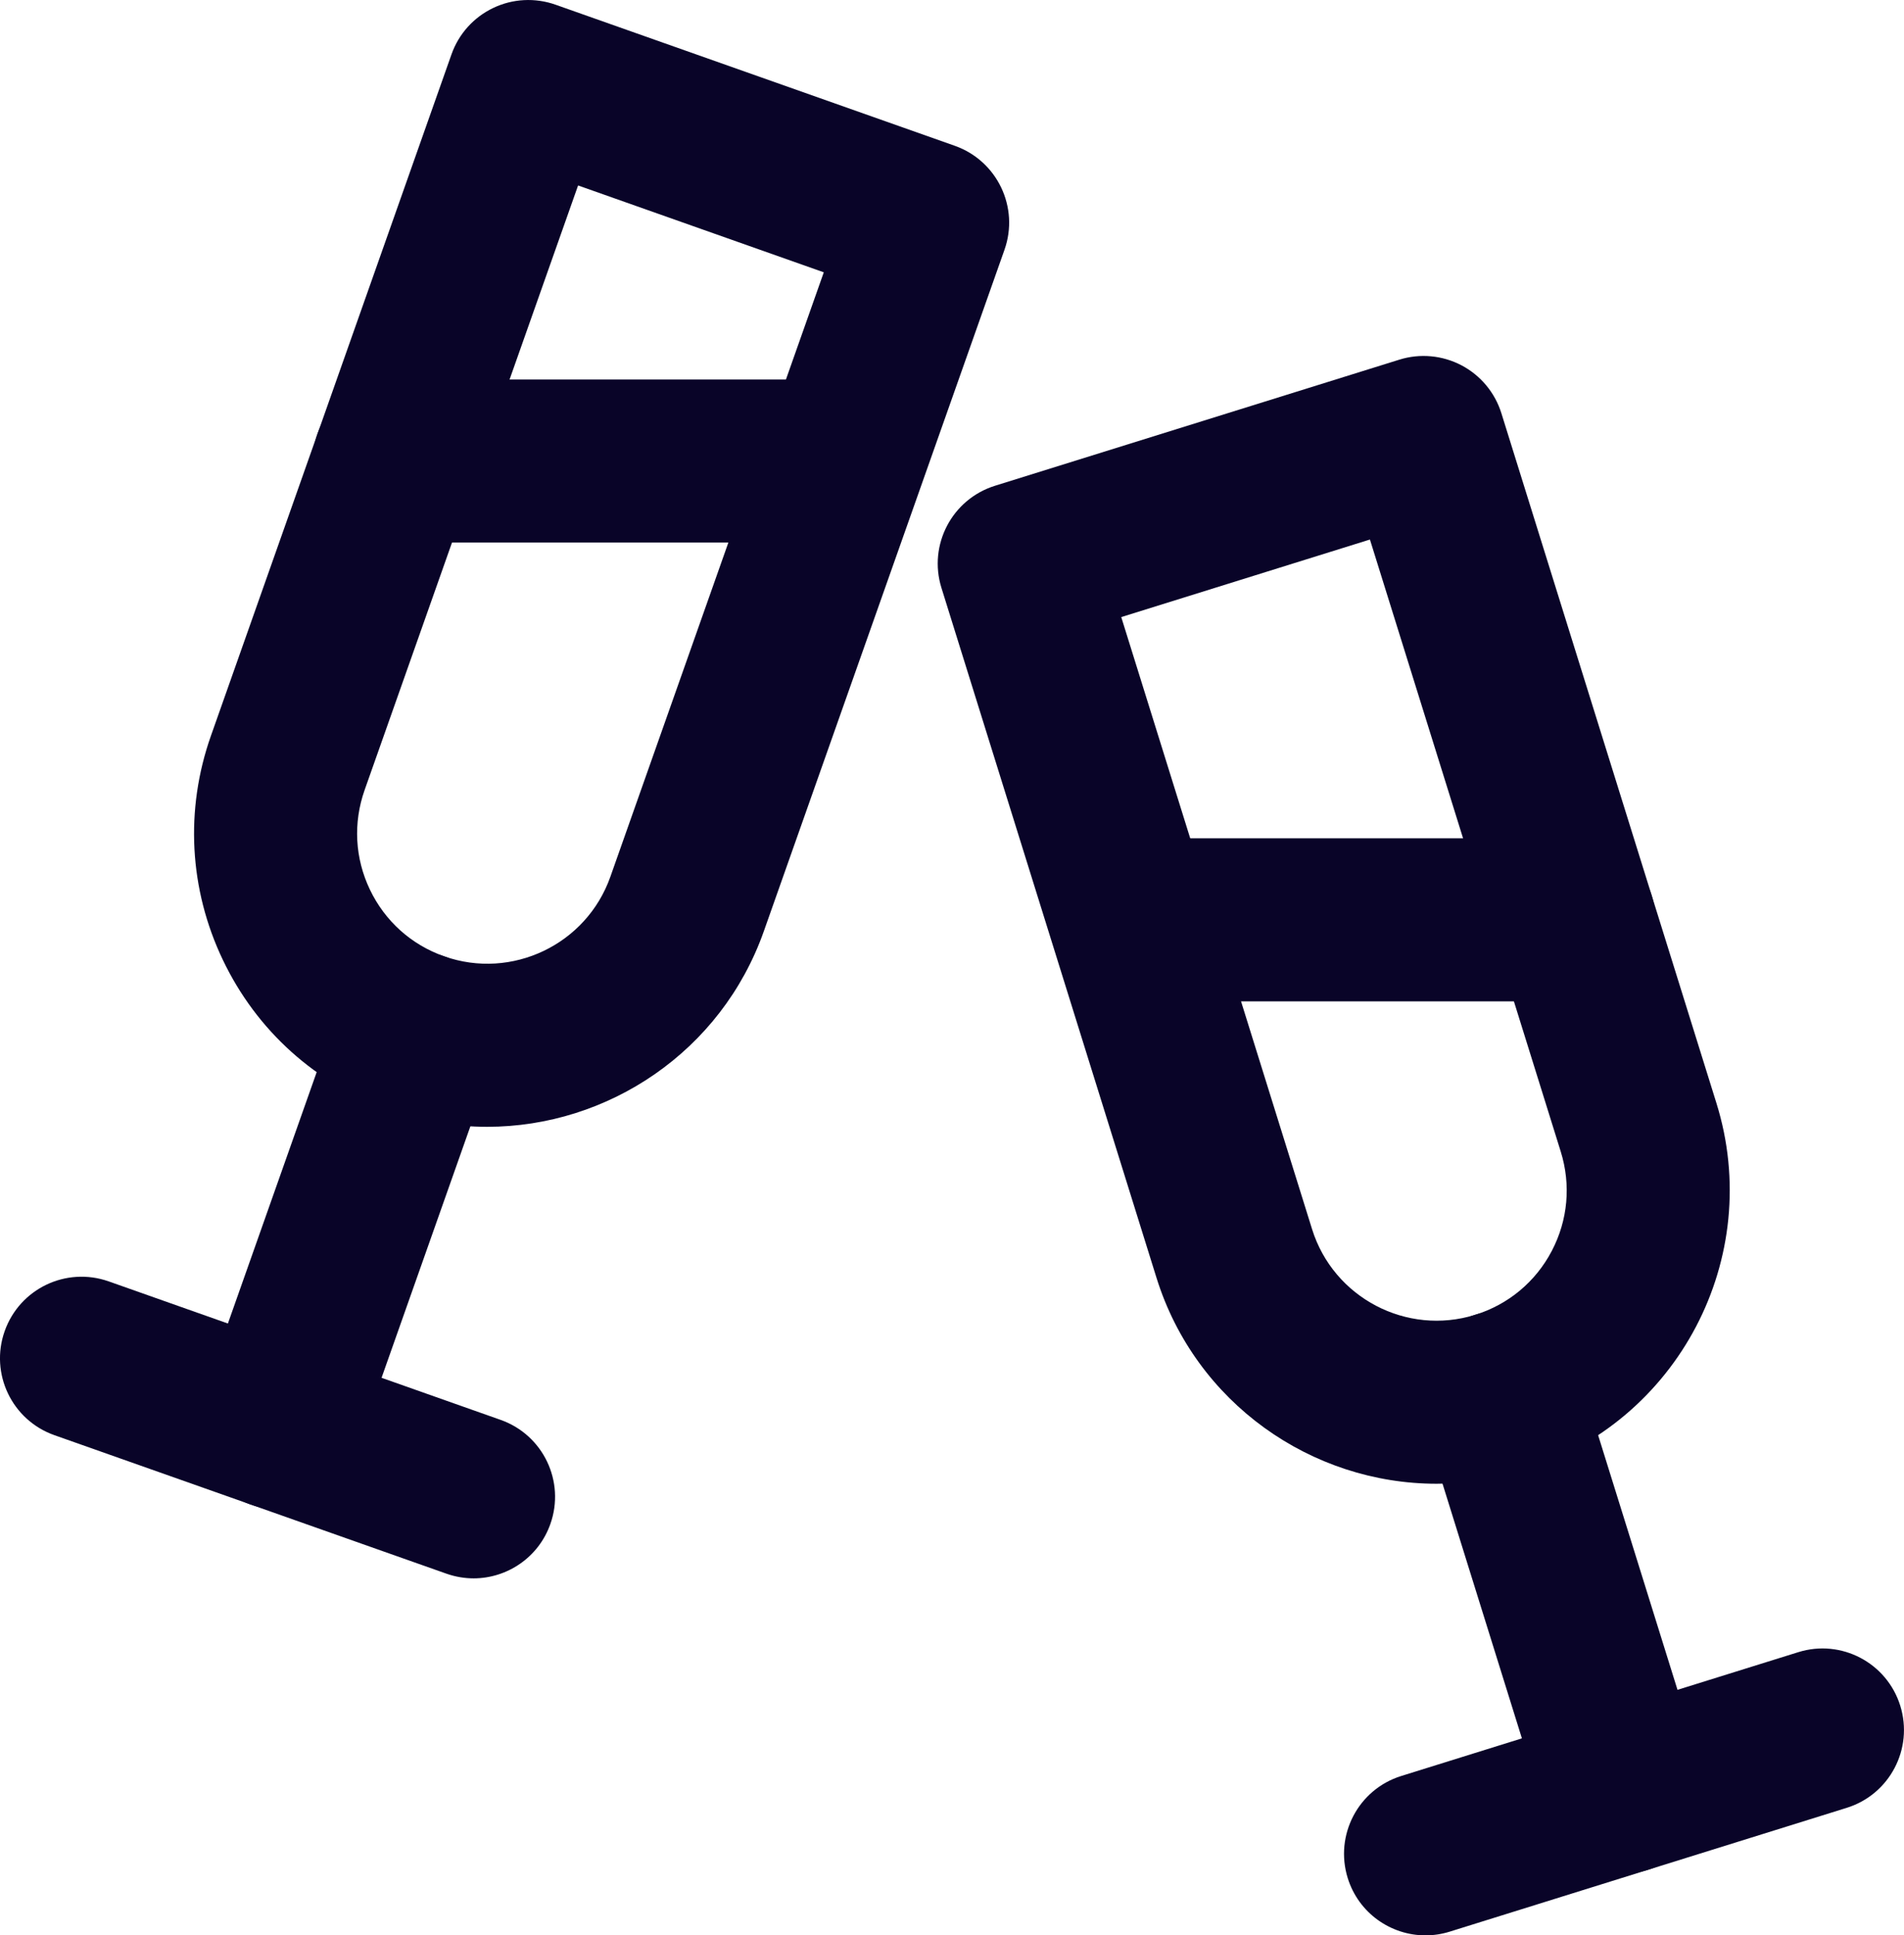
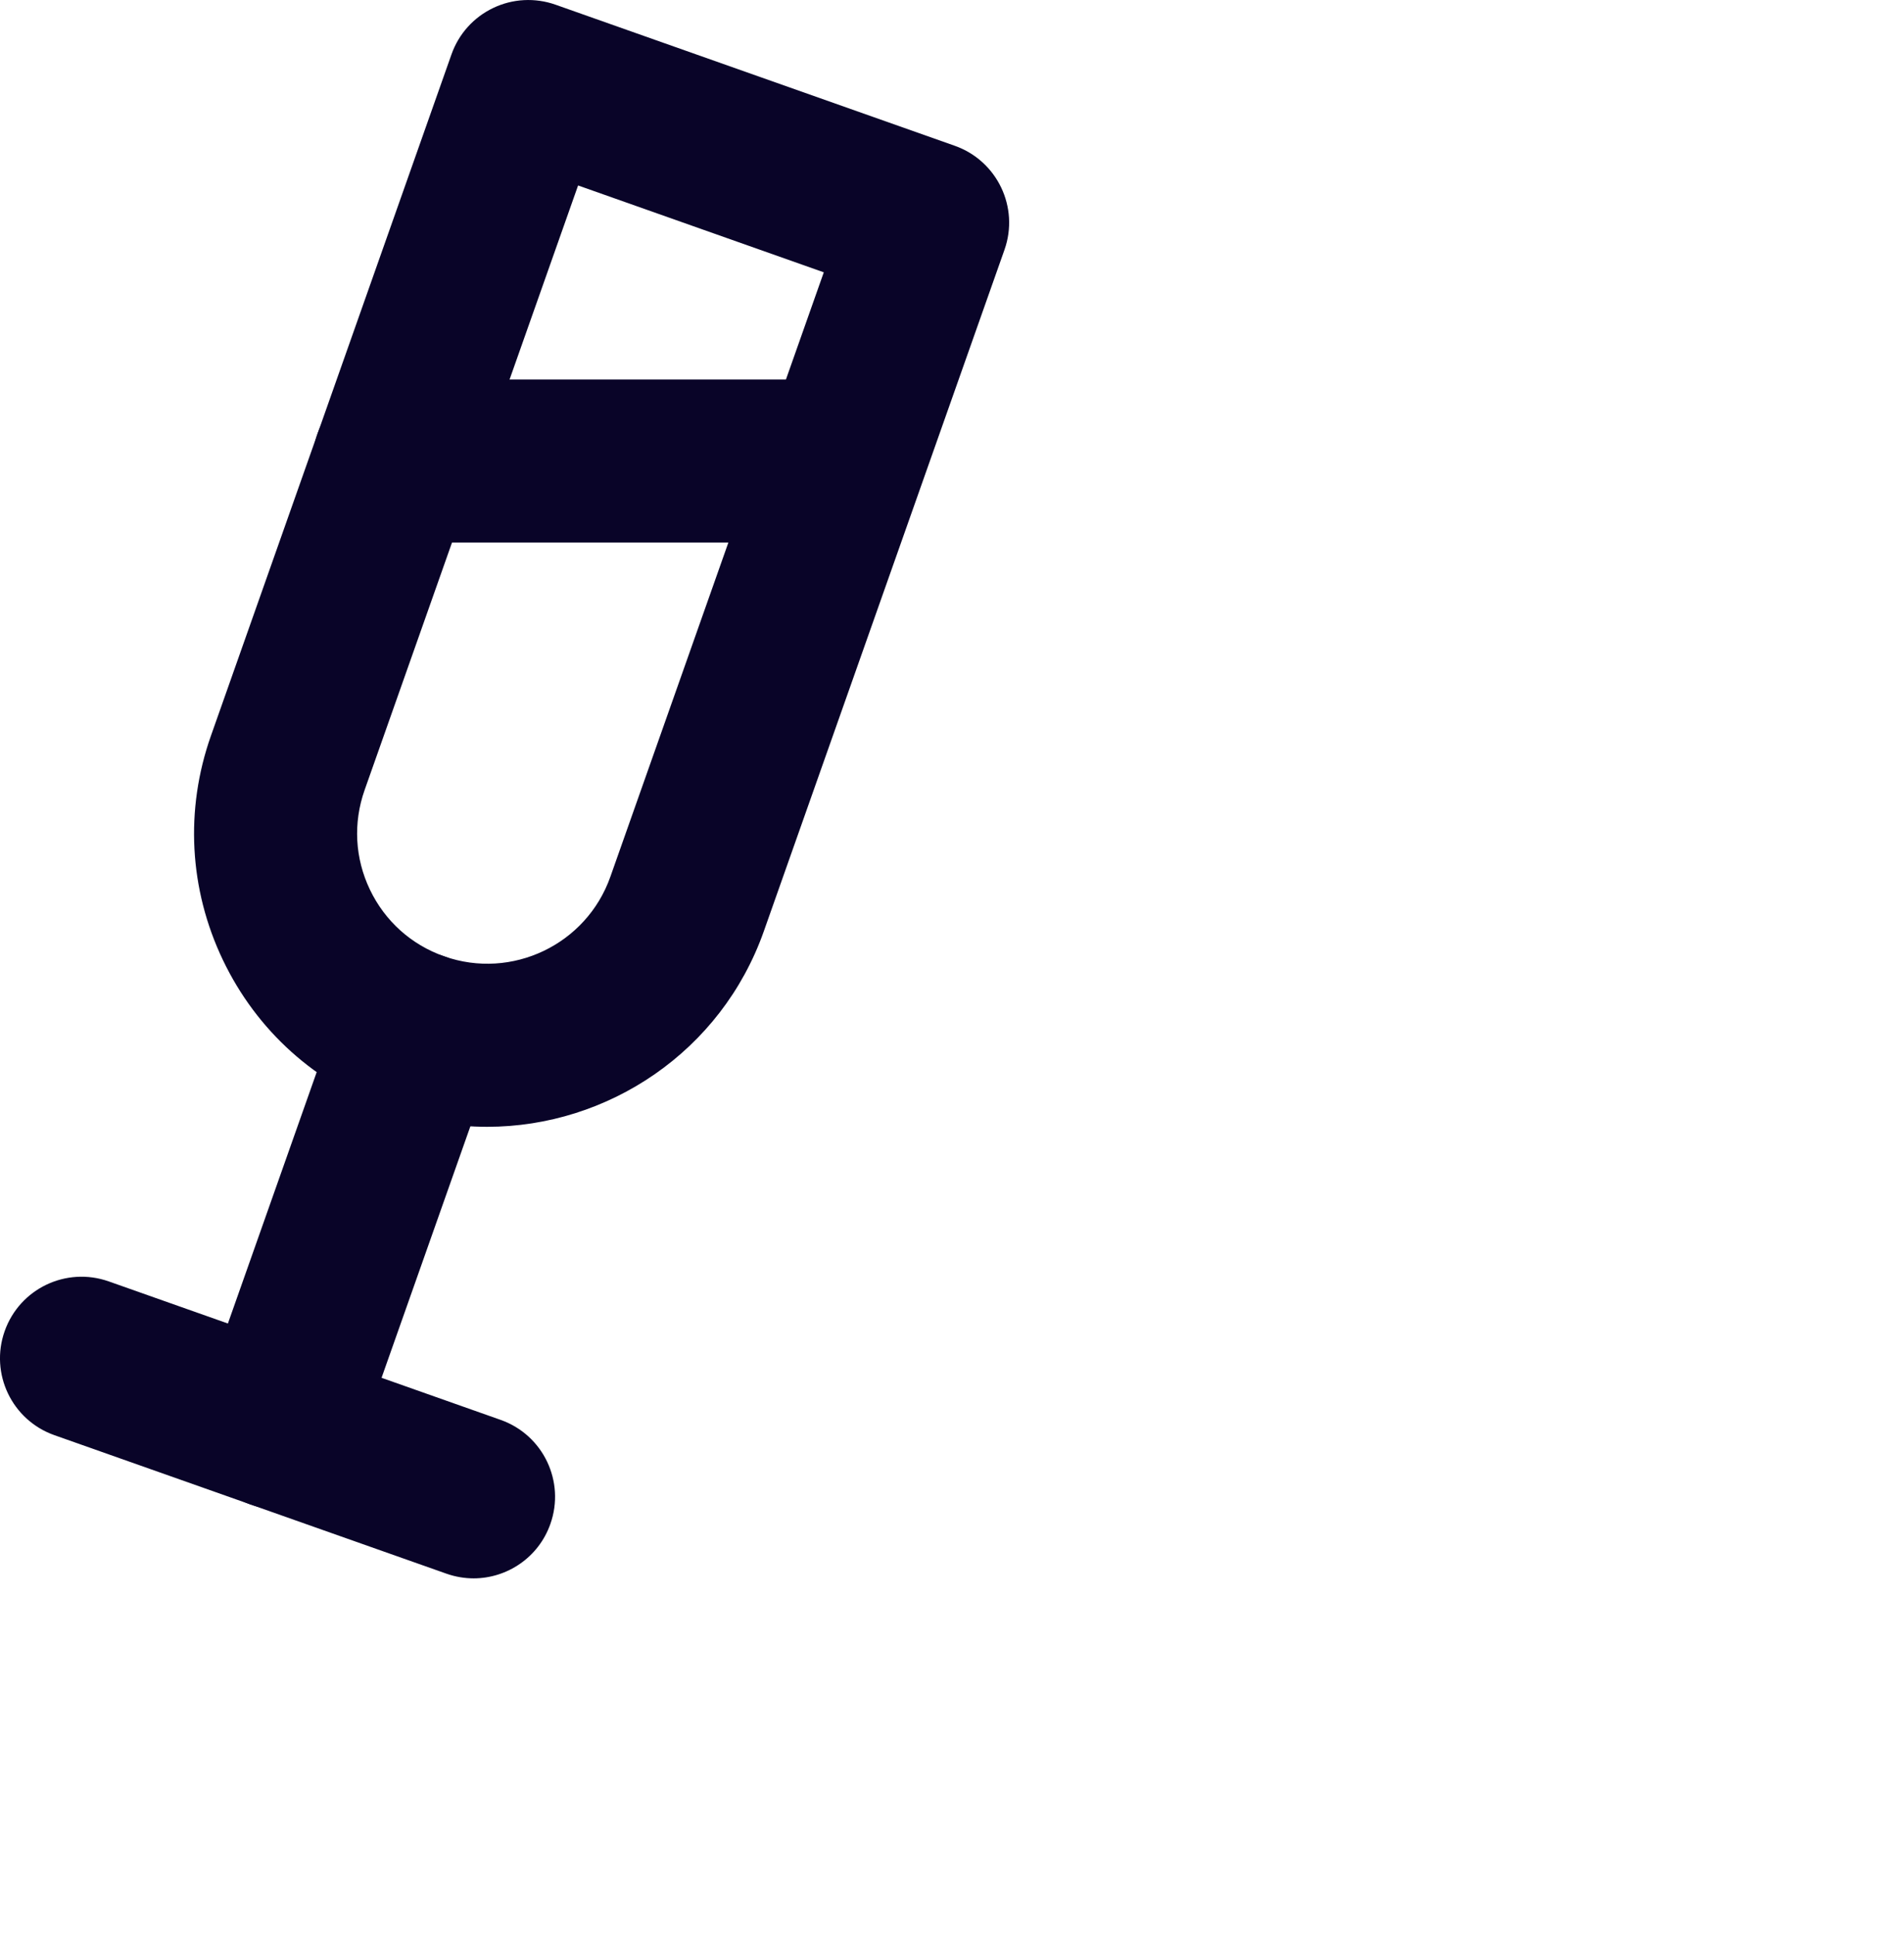
<svg xmlns="http://www.w3.org/2000/svg" id="Layer_2" viewBox="0 0 264.92 269.21">
  <defs>
    <style>.cls-1{fill:#090428;}</style>
  </defs>
  <g id="Rentable_Lagen">
    <g>
      <g>
        <path class="cls-1" d="M67.78,156.74c-4.5,0-9.07-.75-13.55-2.33-10.28-3.63-18.52-11.04-23.22-20.88s-5.29-20.91-1.66-31.19L62.82,7.56c1-2.84,3.09-5.16,5.8-6.45,2.71-1.3,5.83-1.46,8.67-.46l55.56,19.63c5.9,2.09,9,8.56,6.91,14.47l-33.48,94.78h0c-5.91,16.74-21.7,27.21-38.51,27.21ZM80.43,25.81l-29.7,84.09c-1.61,4.57-1.35,9.49,.74,13.85,2.09,4.37,5.75,7.66,10.32,9.27,9.42,3.33,19.8-1.63,23.13-11.05l29.7-84.09-34.18-12.08Zm15.17,99.94h0Z" />
        <path class="cls-1" d="M38.62,209.92c-1.25,0-2.53-.21-3.78-.65-5.9-2.09-9-8.56-6.91-14.47l19.38-54.86c2.09-5.9,8.56-9,14.47-6.92,5.9,2.09,9,8.56,6.91,14.47l-19.38,54.86c-1.64,4.66-6.02,7.57-10.69,7.57Z" />
        <path class="cls-1" d="M65.9,219.55c-1.25,0-2.53-.21-3.78-.65L7.56,199.63c-5.9-2.09-9-8.56-6.91-14.47,2.09-5.91,8.56-9,14.47-6.92l54.55,19.27c5.9,2.09,9,8.56,6.91,14.47-1.64,4.66-6.02,7.57-10.69,7.57Z" />
      </g>
      <g>
-         <path class="cls-1" d="M199.89,206.39c-17.39,0-33.54-11.21-38.98-28.66l-29.92-95.96c-1.86-5.98,1.47-12.33,7.45-14.2l56.26-17.54c2.87-.9,5.98-.61,8.64,.78,2.66,1.4,4.66,3.79,5.56,6.67l29.92,95.96c6.7,21.48-5.33,44.4-26.81,51.1-4.03,1.26-8.11,1.85-12.12,1.85Zm-43.88-120.55l26.55,85.14c2.98,9.54,13.16,14.88,22.7,11.91,4.62-1.44,8.41-4.6,10.65-8.88,2.25-4.29,2.69-9.19,1.25-13.82t0,0l-26.55-85.14-34.61,10.79Z" />
-         <path class="cls-1" d="M225.95,260.6c-4.83,0-9.31-3.11-10.82-7.97l-17.32-55.55c-1.86-5.98,1.47-12.34,7.45-14.2,5.98-1.87,12.33,1.47,14.2,7.45l17.32,55.55c1.86,5.98-1.47,12.33-7.45,14.2-1.12,.35-2.26,.52-3.38,.52Z" />
-         <path class="cls-1" d="M198.34,269.21c-4.83,0-9.31-3.11-10.82-7.97-1.86-5.98,1.47-12.34,7.45-14.2l55.23-17.22c5.98-1.87,12.34,1.47,14.2,7.45,1.86,5.98-1.47,12.34-7.45,14.2l-55.23,17.22c-1.12,.35-2.26,.52-3.38,.52Z" />
-       </g>
+         </g>
      <path class="cls-1" d="M112.12,75.47H54.86c-6.26,0-11.34-5.08-11.34-11.34s5.08-11.34,11.34-11.34h57.26c6.26,0,11.34,5.08,11.34,11.34s-5.08,11.34-11.34,11.34Z" />
-       <path class="cls-1" d="M218.99,139.29h-54.47c-6.26,0-11.34-5.08-11.34-11.34s5.08-11.34,11.34-11.34h54.47c6.26,0,11.34,5.08,11.34,11.34s-5.08,11.34-11.34,11.34Z" />
    </g>
  </g>
</svg>